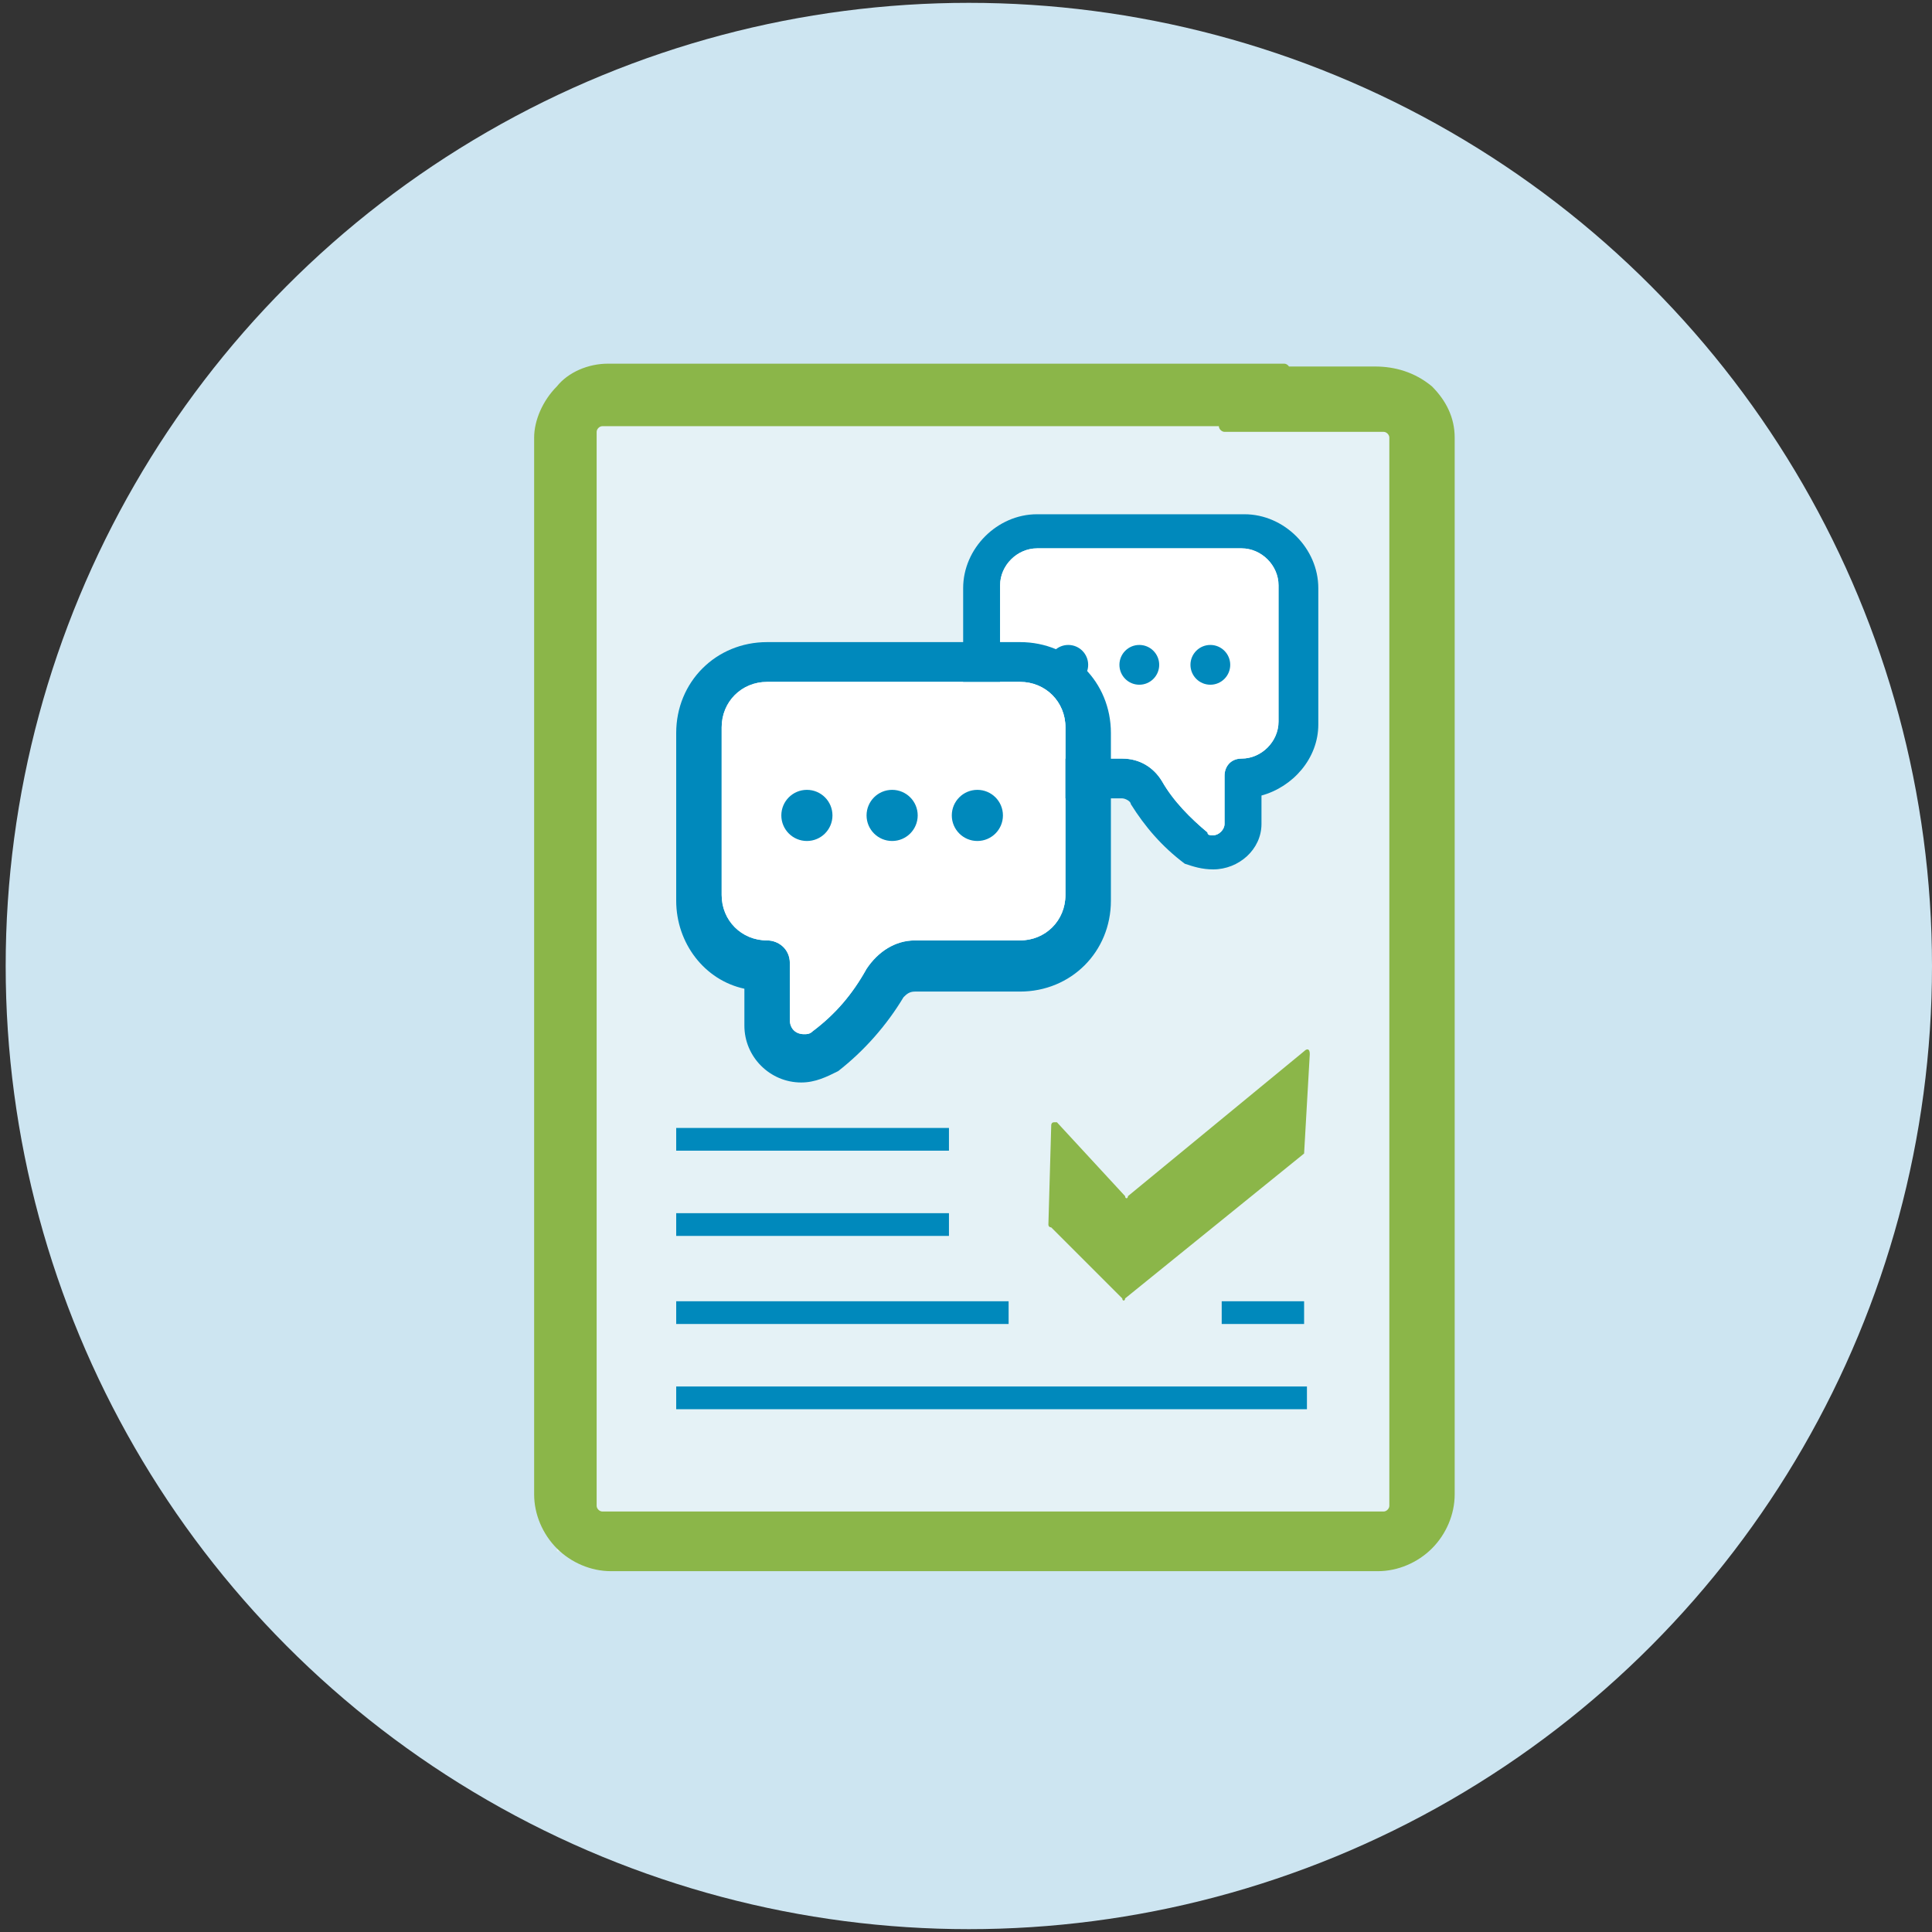
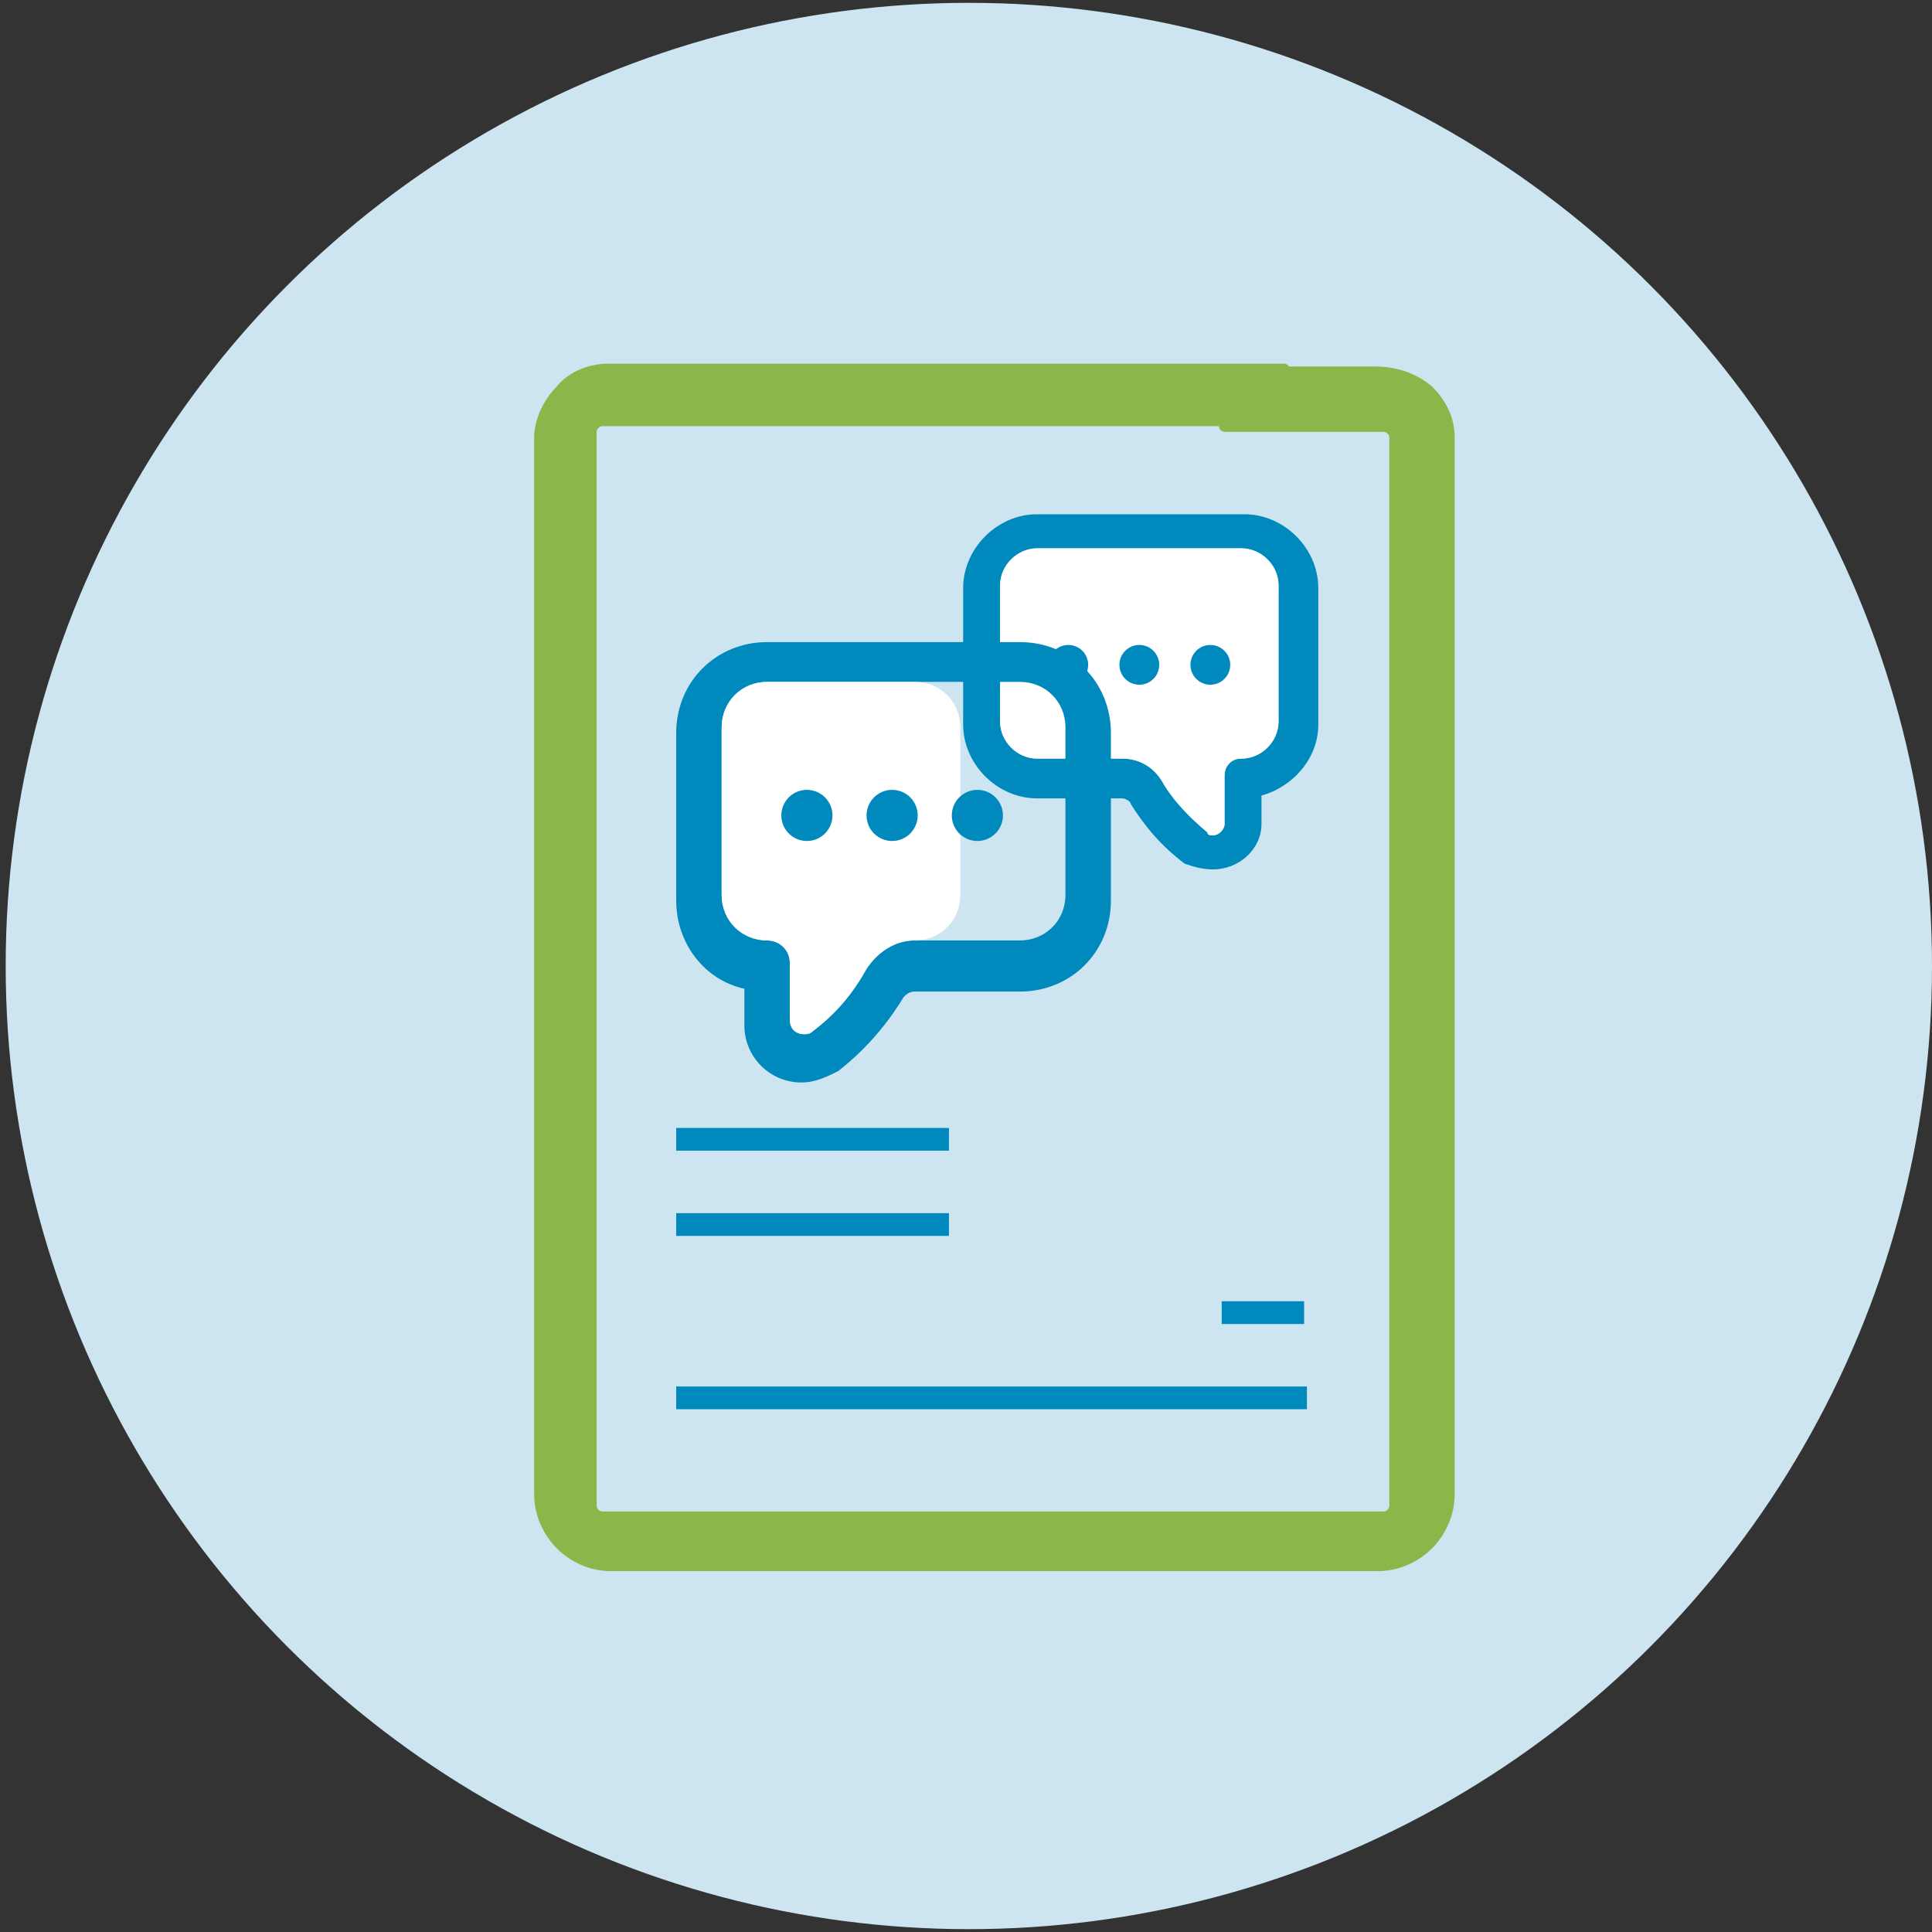
<svg xmlns="http://www.w3.org/2000/svg" version="1.1" x="0px" y="0px" viewBox="0 0 68 68" style="enable-background:new 0 0 68 68;" xml:space="preserve">
  <rect x="0" y="0" width="68" height="68" fill="#333333" stroke="none" />
  <style type="text/css">
	.st0{fill:#EDF1DB;}
	.st1{fill:url(#SVGID_1_);}
	.st2{fill:url(#SVGID_00000098209161196564727580000004547097936625104530_);}
	.st3{fill:url(#SVGID_00000172410051848251799000000005902707901733673661_);}
	.st4{fill:url(#SVGID_00000111903975567598081000000001724997699579555225_);}
	.st5{fill:url(#SVGID_00000109712998141641445360000012956393983959108013_);}
	.st6{fill:url(#SVGID_00000129169123685524363880000018142888463268190904_);}
	.st7{fill:#618F3F;}
	.st8{fill:url(#SVGID_00000002357906325848572990000005053740131276802991_);}
	.st9{fill:url(#SVGID_00000079446854460303114100000015265253743963914665_);}
	.st10{fill:url(#SVGID_00000060750164125163400650000001492492254115913119_);}
	.st11{fill:url(#SVGID_00000142152085811487071050000002741407577755668920_);}
	.st12{fill:#BFD067;}
	.st13{fill:#8AB53D;}
	.st14{fill:#709B3E;}
	.st15{fill:#6B5B4A;}
	.st16{fill:#474B2C;}
	.st17{fill:#79A53E;}
	.st18{fill:url(#SVGID_00000180359018368614793840000010920165705526485177_);}
	.st19{fill:url(#SVGID_00000148661919454182494560000016978031685308986793_);}
	.st20{fill:url(#SVGID_00000171699405651439284750000013896905468066006440_);}
	.st21{fill:url(#SVGID_00000015347791606647947370000010921839582439576995_);}
	.st22{fill:url(#SVGID_00000157293554558255211220000015601488270883731842_);}
	.st23{fill:url(#SVGID_00000168831711034590960640000001770605911615282869_);}
	.st24{fill:url(#SVGID_00000153702953552341052900000014212268934049546901_);}
	.st25{fill:url(#SVGID_00000039813318965424202050000018314589413961596591_);}
	.st26{fill:url(#SVGID_00000030455281442001678520000002316053191581815698_);}
	.st27{fill:url(#SVGID_00000106108085928022947840000004133996120723946898_);}
	.st28{fill:url(#SVGID_00000079472013765640224140000014518870705241887641_);}
	.st29{fill:url(#SVGID_00000083062320960743429410000017853775313706213555_);}
	.st30{fill:url(#SVGID_00000177469667326777469260000017743097363317196452_);}
	.st31{fill:url(#SVGID_00000002349216066172026430000018099960776213549992_);}
	.st32{fill:url(#SVGID_00000150063901741884198970000008483890811420883880_);}
	.st33{fill:url(#SVGID_00000043443206888506931390000003344150874675577780_);}
	.st34{fill:url(#SVGID_00000047035730236923742270000011563230860086263701_);}
	.st35{fill:url(#SVGID_00000178197430431788800690000018152226437297438391_);}
	.st36{fill:url(#SVGID_00000070829113301118760480000013016194386149805456_);}
	.st37{fill:url(#SVGID_00000145032655675108463030000003436985422253855644_);}
	.st38{fill:url(#SVGID_00000063627560766466263130000011532161720017736610_);}
	.st39{fill:url(#SVGID_00000085227972368914610000000010876284155486691005_);}
	.st40{fill:url(#SVGID_00000170271249192734296750000011871579732662798229_);}
	.st41{fill:url(#SVGID_00000056410848228589235550000010285742816431668914_);}
	.st42{fill:url(#SVGID_00000063630328982614190510000002018041995896838077_);}
	.st43{fill:url(#SVGID_00000111910345516257974360000002356143239952380578_);}
	.st44{fill:url(#SVGID_00000032645859734634494190000016849910158326915263_);}
	.st45{fill:url(#SVGID_00000000940916060474716830000008416423932208392345_);}
	.st46{fill:url(#SVGID_00000101094092286807111440000001376948024353548432_);}
	.st47{fill:url(#SVGID_00000116939666581574622940000007496067233890116797_);}
	.st48{fill:url(#SVGID_00000068673508150627451800000001565014479149783215_);}
	.st49{fill:url(#SVGID_00000008140337757762895980000015715598545685895092_);}
	.st50{fill:url(#SVGID_00000078045123534016728300000010302664791358587321_);}
	.st51{fill:url(#SVGID_00000128477534990767421760000005469169115136199831_);}
	.st52{fill:url(#SVGID_00000148622096164670166410000002300913707547933343_);}
	.st53{fill:url(#SVGID_00000119811129439667649290000012510876597670926224_);}
	.st54{fill:url(#SVGID_00000055690631756696370050000010427758480117400233_);}
	.st55{fill:url(#SVGID_00000163783616384554975240000005671943269326670263_);}
	.st56{fill:url(#SVGID_00000060730473867642902410000003177366089815444913_);}
	.st57{fill:url(#SVGID_00000139277695768778060600000003946253400147728026_);}
	.st58{fill:url(#SVGID_00000119824732863272161950000004019836034964998793_);}
	.st59{fill:url(#SVGID_00000142869081521117040000000003152631759797462684_);}
	.st60{fill:url(#SVGID_00000151519250553156844700000015515484408005805957_);}
	.st61{fill:url(#SVGID_00000181784841256870664340000010629925774678678400_);}
	.st62{fill:url(#SVGID_00000030449740188343883490000004928038985647882651_);}
	.st63{fill:url(#SVGID_00000104689786194611414900000015032232816299188629_);}
	.st64{fill:url(#SVGID_00000118370565077112711440000002850997148551077298_);}
	.st65{fill:url(#SVGID_00000163068609998095358840000015640791852619753141_);}
	.st66{fill:url(#SVGID_00000114062005178985073980000012566381725896817799_);}
	.st67{fill:url(#SVGID_00000084501330062020726290000012003903580533876159_);}
	.st68{fill:url(#SVGID_00000023271039432209442750000001400592604300034717_);}
	.st69{fill:url(#SVGID_00000070079359779615833400000016004914138164135581_);}
	.st70{fill:url(#SVGID_00000062888979941500979710000001965109982449202073_);}
	.st71{fill:url(#SVGID_00000012462950713868785950000002080106248332920450_);}
	.st72{fill:url(#SVGID_00000048485864837941202160000010413652432095606928_);}
	.st73{fill:url(#SVGID_00000016056564284831555320000016210008980977588918_);}
	.st74{fill:url(#SVGID_00000167389741258994472170000004311925172059920523_);}
	.st75{fill:url(#SVGID_00000160168984449431295800000004026531967429582466_);}
	.st76{fill:url(#SVGID_00000111167153081071143180000014662461851627940494_);}
	.st77{fill:url(#SVGID_00000039135131931308032450000007814955016237839526_);}
	.st78{fill:url(#SVGID_00000164481037557889855510000009572275006765770382_);}
	.st79{fill:url(#SVGID_00000147195603160547978910000005779434215764109455_);}
	.st80{fill:url(#SVGID_00000052094784631346342560000009724083918113101757_);}
	.st81{fill:url(#SVGID_00000101067201721918048540000007427003359394765445_);}
	.st82{fill:url(#SVGID_00000150807296460522764380000002991116903197373577_);}
	.st83{fill:url(#SVGID_00000091706646237308882020000012707746552160734095_);}
	.st84{fill:url(#SVGID_00000005956444221606666550000017001385890760801433_);}
	.st85{fill:url(#SVGID_00000146477257021788775480000016087425910521129644_);}
	.st86{fill:url(#SVGID_00000176008642698811635950000005611149755919664792_);}
	.st87{fill:url(#SVGID_00000042012952736591575940000008276363836783901839_);}
	.st88{fill:url(#SVGID_00000057118630436039024660000001555771167398398605_);}
	.st89{fill:url(#SVGID_00000063620890506919863770000015228348367753669771_);}
	.st90{fill:url(#SVGID_00000165202959443028176270000013813466496934143923_);}
	.st91{fill:url(#SVGID_00000179610729841828047760000004170854873685834139_);}
	.st92{fill:url(#SVGID_00000067924426401426483790000001198870596132013728_);}
	.st93{fill:url(#SVGID_00000159439182607323705070000015553853653282815663_);}
	.st94{fill:url(#SVGID_00000091722757319668570040000009523630412601370806_);}
	.st95{fill:url(#SVGID_00000085930530394073906540000008065781841146786490_);}
	.st96{fill:url(#SVGID_00000005262532326757633390000017756961362765911467_);}
	.st97{fill:url(#SVGID_00000143590617820299236630000009085014029874559660_);}
	.st98{fill:url(#SVGID_00000067952364870644063930000015349026581313612182_);}
	.st99{fill:url(#SVGID_00000165202629164415247000000005420030347589863816_);}
	.st100{fill:url(#SVGID_00000116928624556093027820000016999039615293249415_);}
	.st101{fill:url(#SVGID_00000049922368551513271600000007661960875034214588_);}
	.st102{fill:url(#SVGID_00000147197504358090867260000018398995509657563561_);}
	.st103{fill:url(#SVGID_00000020364326383253862000000012964245227920782482_);}
	.st104{fill:url(#SVGID_00000062185043025140830620000007882645699345831074_);}
	.st105{fill:url(#SVGID_00000175284168158314216710000012282194932534494080_);}
	.st106{fill:url(#SVGID_00000124139208985638274380000009955848353582859197_);}
	.st107{fill:url(#SVGID_00000178171391197425206400000003885997527626303123_);}
	.st108{fill:url(#SVGID_00000074406407615075605970000017439309656314885250_);}
	.st109{fill:url(#SVGID_00000104679490975284948610000018150037671423657613_);}
	.st110{fill:url(#SVGID_00000054981053207991575190000001109821758457196967_);}
	.st111{fill:url(#SVGID_00000039098837633295074010000004401062492712080776_);}
	.st112{fill:url(#SVGID_00000026152136521599560890000007274249681670607528_);}
	.st113{fill:url(#SVGID_00000168101851586995631970000000015984956863099832_);}
	.st114{fill:url(#SVGID_00000171697343620002704180000016674411835106902454_);}
	.st115{fill:url(#SVGID_00000154394326816952762940000009193049380185606299_);}
	.st116{fill:url(#SVGID_00000070822692513536568660000002788808914073117615_);}
	.st117{fill:url(#SVGID_00000075122483141877704640000011209258813974517949_);}
	.st118{fill:url(#SVGID_00000020390557782156595980000010835914459522398379_);}
	.st119{fill:url(#SVGID_00000125602802591104321200000002762590449863923638_);}
	.st120{fill:url(#SVGID_00000026879495742331264470000007527974421245091478_);}
	.st121{fill:url(#SVGID_00000054254066104176170470000007243750234633889171_);}
	.st122{fill:url(#SVGID_00000108276685415798361370000006047903373219342222_);}
	.st123{fill:url(#SVGID_00000002382539028666524170000013427800092340641693_);}
	.st124{fill:url(#SVGID_00000183935893962145459050000003515794727592076434_);}
	.st125{fill:url(#SVGID_00000135684907125929438200000007377804802355684027_);}
	.st126{fill:url(#SVGID_00000036212798872071900760000009323484525145237683_);}
	.st127{fill:url(#SVGID_00000098186835715613902250000007291460181038980275_);}
	.st128{fill:url(#SVGID_00000037665177151465700560000004270942148929399209_);}
	.st129{fill:url(#SVGID_00000182527953329082375620000018113533452529579957_);}
	.st130{fill:url(#SVGID_00000062902646667181049970000005877943972302096319_);}
	.st131{fill:url(#SVGID_00000049934889722259921900000002937593665557713832_);}
	.st132{fill:url(#SVGID_00000005978248558681444860000016537676823452714417_);}
	.st133{fill:url(#SVGID_00000134247730431114924630000007017559173127217078_);}
	.st134{fill:url(#SVGID_00000024715824647719283140000012407091754196921245_);}
	.st135{fill:url(#SVGID_00000023996873197249569320000003289442523510321574_);}
	.st136{fill:url(#SVGID_00000052103466226660758110000006898810146995975102_);}
	.st137{fill:url(#SVGID_00000078738113318116402830000002784920594848694691_);}
	.st138{fill:url(#SVGID_00000056404938755350379580000003939242201917111434_);}
	.st139{fill:url(#SVGID_00000007425699172701258420000010577658612046432650_);}
	.st140{fill:url(#SVGID_00000178898733485957142350000001969302655759580826_);}
	.st141{fill:url(#SVGID_00000080896324407726887300000016053745422421403305_);}
	.st142{fill:url(#SVGID_00000159462385927599964730000016948474084941199745_);}
	.st143{fill:url(#SVGID_00000044151501477158709770000002692991586867438986_);}
	.st144{fill:url(#SVGID_00000010282052662282845340000010256809811333713554_);}
	.st145{fill:url(#SVGID_00000023980722144276378190000010799376833125625519_);}
	.st146{fill:url(#SVGID_00000176753934293855475550000005953965620312253077_);}
	.st147{fill:url(#SVGID_00000049209380711778258570000003207482159668640919_);}
	.st148{fill:url(#SVGID_00000115486620732312860470000015461170083292588720_);}
	.st149{fill:url(#SVGID_00000047039702462845073970000003344937444528505779_);}
	.st150{fill:url(#SVGID_00000166655795092182850930000014733238794930936227_);}
	.st151{fill:url(#SVGID_00000047034378944602542690000015991191882593095086_);}
	.st152{fill:url(#SVGID_00000083795195186857684350000005780117606168460474_);}
	.st153{fill:url(#SVGID_00000179623641613200229210000004302755815837569214_);}
	.st154{fill:url(#SVGID_00000105389646669729915900000004542454518292409776_);}
	.st155{fill:url(#SVGID_00000121253540094734355120000008044684802396463030_);}
	.st156{fill:url(#SVGID_00000070819465089749712710000004054247915660742801_);}
	.st157{fill:url(#SVGID_00000152244177990894421600000010377389489468670365_);}
	.st158{fill:url(#SVGID_00000054960342010917030680000017191378764055525545_);}
	.st159{fill:url(#SVGID_00000145038722089024922020000012265469408834206908_);}
	.st160{fill:url(#SVGID_00000177453375215670863000000013385146754839226279_);}
	.st161{fill:url(#SVGID_00000049206184129471202270000014406342199158435207_);}
	.st162{fill:url(#SVGID_00000036955633839844649590000008556408511023682444_);}
	.st163{fill:url(#SVGID_00000101801054458823046480000000355234263870138301_);}
	.st164{fill:url(#SVGID_00000134930572059214239120000015377049545642317441_);}
	.st165{fill:url(#SVGID_00000144323739360268061930000000848184741475504831_);}
	.st166{fill:url(#SVGID_00000111907595852260839350000003874462315188877496_);}
	.st167{fill:url(#SVGID_00000031201409107602481180000005849189053928688273_);}
	.st168{fill:url(#SVGID_00000075868305687587420120000012105603144161895356_);}
	.st169{fill:url(#SVGID_00000096744486677311982820000010072095059720727231_);}
	.st170{fill:url(#SVGID_00000121278111722845484150000014515540146217947068_);}
	.st171{fill:url(#SVGID_00000146464017710490633880000014990676854773683898_);}
	.st172{fill:url(#SVGID_00000044863172966818612170000008864295058458108570_);}
	.st173{fill:url(#SVGID_00000046325832596347879880000012530410647054300806_);}
	.st174{fill:url(#SVGID_00000173845261070319924720000013535571573731529891_);}
	.st175{fill:url(#SVGID_00000070103373321868903540000016112167050283602110_);}
	
		.st176{fill:none;stroke:url(#SVGID_00000157290115435894931200000010907713427184004031_);stroke-width:0.9;stroke-linecap:round;stroke-linejoin:round;stroke-miterlimit:10;}
	
		.st177{fill:none;stroke:url(#SVGID_00000132786938456093949920000002167858047993073074_);stroke-width:0.9;stroke-linecap:round;stroke-linejoin:round;stroke-miterlimit:10;}
	
		.st178{fill:none;stroke:url(#SVGID_00000008857100286497680630000006526806296850169227_);stroke-width:0.9;stroke-linecap:round;stroke-linejoin:round;stroke-miterlimit:10;}
	
		.st179{fill:none;stroke:url(#SVGID_00000120559434365453081760000000286202914195888822_);stroke-width:0.9;stroke-linecap:round;stroke-linejoin:round;stroke-miterlimit:10;}
	
		.st180{fill:none;stroke:url(#SVGID_00000079486892913055951880000008819187866580029337_);stroke-width:0.9;stroke-linecap:round;stroke-linejoin:round;stroke-miterlimit:10;}
	
		.st181{fill:none;stroke:url(#SVGID_00000005260142353405398550000003777554387454506408_);stroke-width:0.9;stroke-linecap:round;stroke-linejoin:round;stroke-miterlimit:10;}
	
		.st182{fill:none;stroke:url(#SVGID_00000065765634156579691550000010524369129450697868_);stroke-width:0.9;stroke-linecap:round;stroke-linejoin:round;stroke-miterlimit:10;}
	
		.st183{fill:none;stroke:url(#SVGID_00000050651164435312962170000001835385817589875342_);stroke-width:0.9;stroke-linecap:round;stroke-linejoin:round;stroke-miterlimit:10;}
	.st184{fill:#CDE5F1;}
	.st185{opacity:0.5;fill:#FEFFFD;}
	.st186{fill:#8BB649;}
	.st187{fill:#0089BC;}
	.st188{fill:#FFFFFF;}
	.st189{opacity:0.8;fill:#FEFFFD;}
	.st190{fill-rule:evenodd;clip-rule:evenodd;fill:#0089BC;}
	.st191{fill:#C52D2C;}
	.st192{fill:#FEFFFD;}
	.st193{fill:none;stroke:#0089BC;stroke-width:1.046;stroke-miterlimit:10;}
	.st194{opacity:0.8;fill:#FFFFFF;}
	.st195{opacity:0.8;fill:#8BB649;}
</style>
  <g id="Layer_1">
    <g>
      <circle class="st184" cx="34.1" cy="34" r="33.9" />
-       <polygon class="st185" points="23.2,13.4 20.1,13.9 19.6,54.6 50.3,54.6 50.3,14.7 48,13.8 41.2,13.8 40.7,13.5 31.2,13.7     27.9,13.8   " />
      <g>
        <path class="st186" d="M48.4,12.9h-5.3c-0.1,0-0.2,0.1-0.2,0.2v1.9c0,0.1,0.1,0.2,0.2,0.2h5.6c0.1,0,0.2,0.1,0.2,0.2V53     c0,0.1-0.1,0.2-0.2,0.2H21.2c-0.1,0-0.2-0.1-0.2-0.2V15.2c0-0.1,0.1-0.2,0.2-0.2h24c0.1,0,0.2-0.1,0.2-0.2V13     c0-0.1-0.1-0.2-0.2-0.2H21.4c-0.7,0-1.4,0.3-1.8,0.8c-0.5,0.5-0.8,1.2-0.8,1.8v37.2c0,0.7,0.3,1.4,0.8,1.9     c0.5,0.5,1.2,0.8,1.9,0.8h27c0.7,0,1.4-0.3,1.9-0.8c0.5-0.5,0.8-1.2,0.8-1.9V15.4c0-0.7-0.3-1.3-0.8-1.8     C49.8,13.1,49.1,12.9,48.4,12.9L48.4,12.9z" />
      </g>
      <rect x="23.8" y="48.8" class="st187" width="22.2" height="0.8" />
-       <rect x="23.8" y="45.8" class="st187" width="11.7" height="0.8" />
      <rect x="43" y="45.8" class="st187" width="2.9" height="0.8" />
      <rect x="23.8" y="42.7" class="st187" width="9.6" height="0.8" />
      <rect x="23.8" y="39.7" class="st187" width="9.6" height="0.8" />
      <g>
-         <path class="st186" d="M45.9,40.6L45.9,40.6l-6.3,5.1c0,0.1-0.1,0.1-0.1,0l-2.5-2.5c0,0-0.1,0-0.1-0.1l0.1-3.5h0     c0,0,0-0.1,0.1-0.1c0,0,0.1,0,0.1,0l2.4,2.6c0,0.1,0.1,0.1,0.1,0l6.2-5.1c0.1-0.1,0.2-0.1,0.2,0.1L45.9,40.6z" />
-       </g>
+         </g>
      <g>
        <g>
          <path class="st187" d="M42.7,30.6c0.9,0,1.7-0.7,1.7-1.6v-1c1.1-0.3,2-1.3,2-2.5l0-4.8c0-1.4-1.2-2.6-2.6-2.6h-7.3      c-1.4,0-2.6,1.2-2.6,2.6v4.8c0,1.4,1.2,2.6,2.6,2.6h3c0.1,0,0.3,0.1,0.3,0.2c0.5,0.8,1.1,1.5,1.9,2.1      C42,30.5,42.3,30.6,42.7,30.6L42.7,30.6z M43.7,19.3c0.7,0,1.3,0.6,1.3,1.3v4.8c0,0.7-0.6,1.3-1.3,1.3c-0.4,0-0.6,0.3-0.6,0.6      V29c0,0.2-0.2,0.4-0.4,0.4c-0.1,0-0.2,0-0.2-0.1c-0.6-0.5-1.2-1.1-1.6-1.8c-0.3-0.5-0.8-0.8-1.4-0.8h-3c-0.7,0-1.3-0.6-1.3-1.3      v-4.8c0-0.7,0.6-1.3,1.3-1.3L43.7,19.3z" />
          <path class="st188" d="M43.7,19.3c0.7,0,1.3,0.6,1.3,1.3v4.8c0,0.7-0.6,1.3-1.3,1.3c-0.4,0-0.6,0.3-0.6,0.6V29      c0,0.2-0.2,0.4-0.4,0.4c-0.1,0-0.2,0-0.2-0.1c-0.6-0.5-1.2-1.1-1.6-1.8c-0.3-0.5-0.8-0.8-1.4-0.8h-3c-0.7,0-1.3-0.6-1.3-1.3      v-4.8c0-0.7,0.6-1.3,1.3-1.3L43.7,19.3z" />
        </g>
      </g>
      <g>
        <g>
          <path class="st187" d="M28.2,38.1c-1.1,0-2-0.9-2-2v-1.3c-1.4-0.3-2.4-1.6-2.4-3.1l0-5.9c0-1.8,1.4-3.2,3.2-3.2h8.9      c1.8,0,3.2,1.4,3.2,3.2v5.9c0,1.8-1.4,3.2-3.2,3.2h-3.7c-0.2,0-0.3,0.1-0.4,0.2c-0.6,1-1.4,1.9-2.3,2.6      C29.1,37.9,28.7,38.1,28.2,38.1L28.2,38.1z M27,24c-0.9,0-1.6,0.7-1.6,1.6v5.9c0,0.9,0.7,1.6,1.6,1.6c0.4,0,0.8,0.3,0.8,0.8v2      c0,0.3,0.2,0.5,0.5,0.5c0.1,0,0.2,0,0.3-0.1c0.8-0.6,1.4-1.3,1.9-2.2c0.4-0.6,1-1,1.7-1h3.7c0.9,0,1.6-0.7,1.6-1.6v-5.9      c0-0.9-0.7-1.6-1.6-1.6L27,24z" />
-           <path class="st188" d="M27,24c-0.9,0-1.6,0.7-1.6,1.6v5.9c0,0.9,0.7,1.6,1.6,1.6c0.4,0,0.8,0.3,0.8,0.8v2c0,0.3,0.2,0.5,0.5,0.5      c0.1,0,0.2,0,0.3-0.1c0.8-0.6,1.4-1.3,1.9-2.2c0.4-0.6,1-1,1.7-1h3.7c0.9,0,1.6-0.7,1.6-1.6v-5.9c0-0.9-0.7-1.6-1.6-1.6L27,24z" />
+           <path class="st188" d="M27,24c-0.9,0-1.6,0.7-1.6,1.6v5.9c0,0.9,0.7,1.6,1.6,1.6c0.4,0,0.8,0.3,0.8,0.8v2c0,0.3,0.2,0.5,0.5,0.5      c0.1,0,0.2,0,0.3-0.1c0.8-0.6,1.4-1.3,1.9-2.2c0.4-0.6,1-1,1.7-1c0.9,0,1.6-0.7,1.6-1.6v-5.9c0-0.9-0.7-1.6-1.6-1.6L27,24z" />
        </g>
      </g>
      <g>
        <circle class="st187" cx="28.4" cy="28.7" r="0.9" />
        <circle class="st187" cx="31.4" cy="28.7" r="0.9" />
        <circle class="st187" cx="34.4" cy="28.7" r="0.9" />
      </g>
      <g>
        <circle class="st187" cx="37.6" cy="23.4" r="0.7" />
        <circle class="st187" cx="40.1" cy="23.4" r="0.7" />
        <circle class="st187" cx="42.6" cy="23.4" r="0.7" />
      </g>
    </g>
  </g>
  <g id="Isolation_Mode">
</g>
</svg>